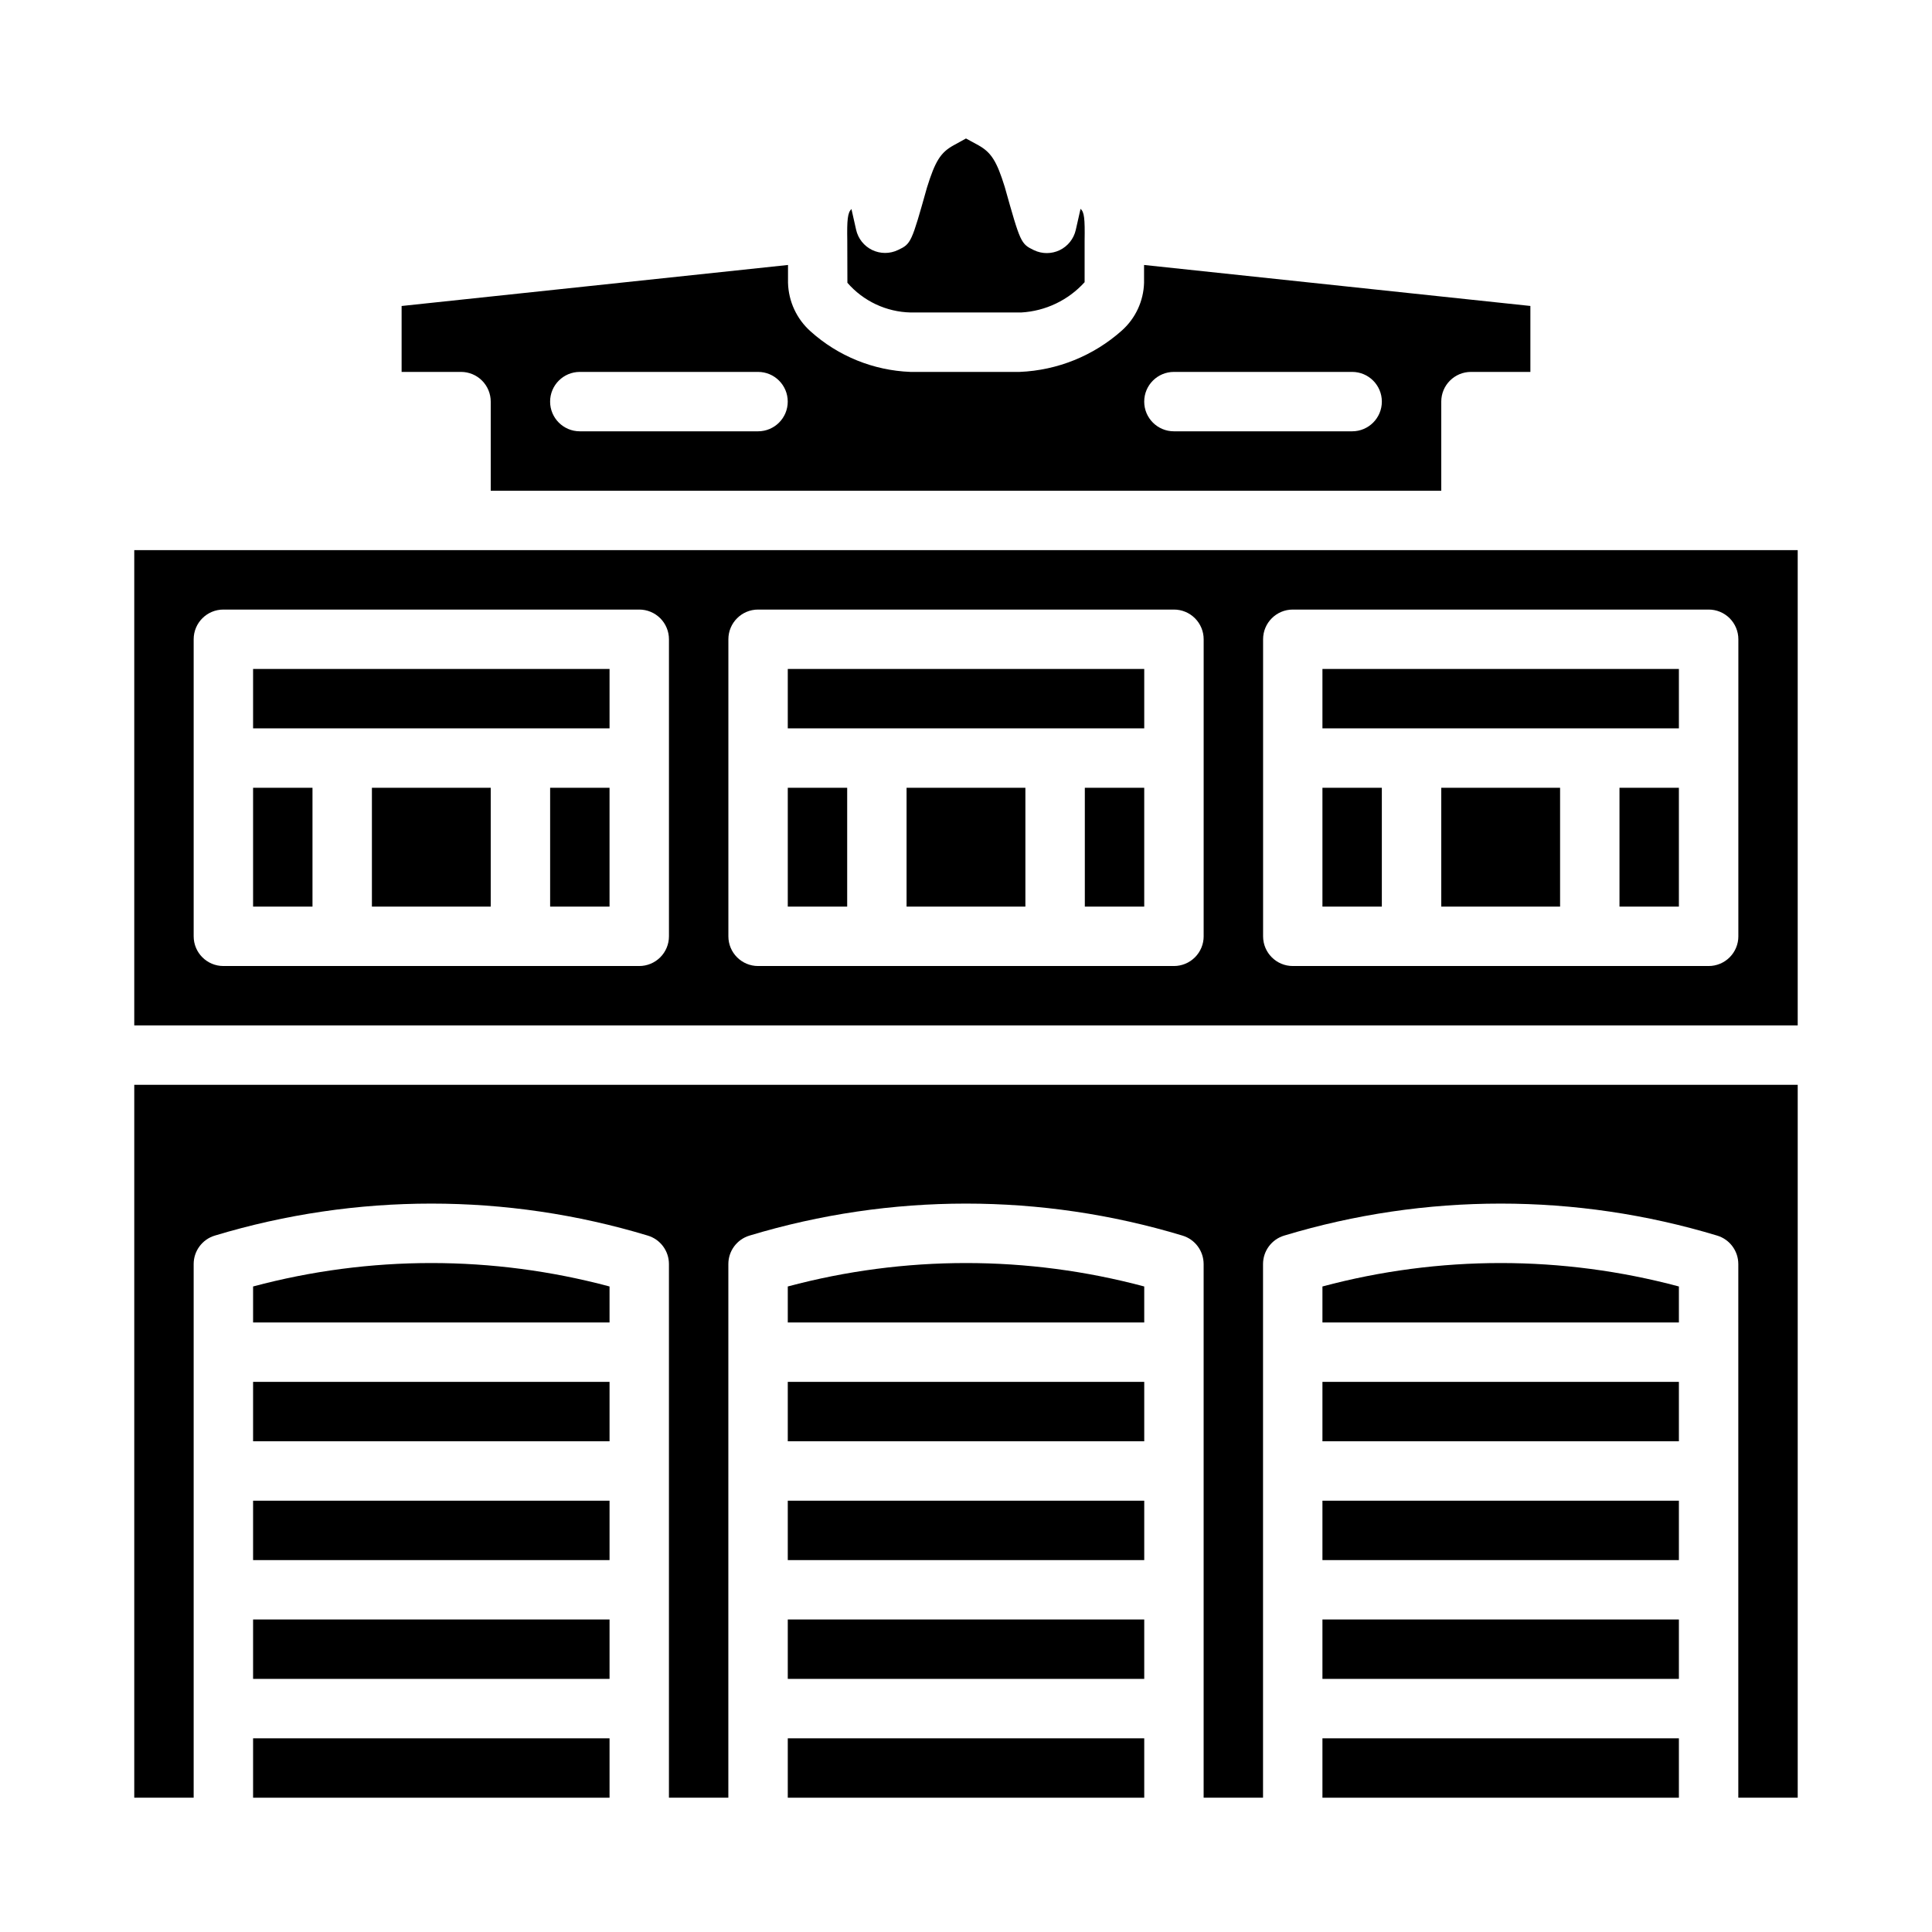
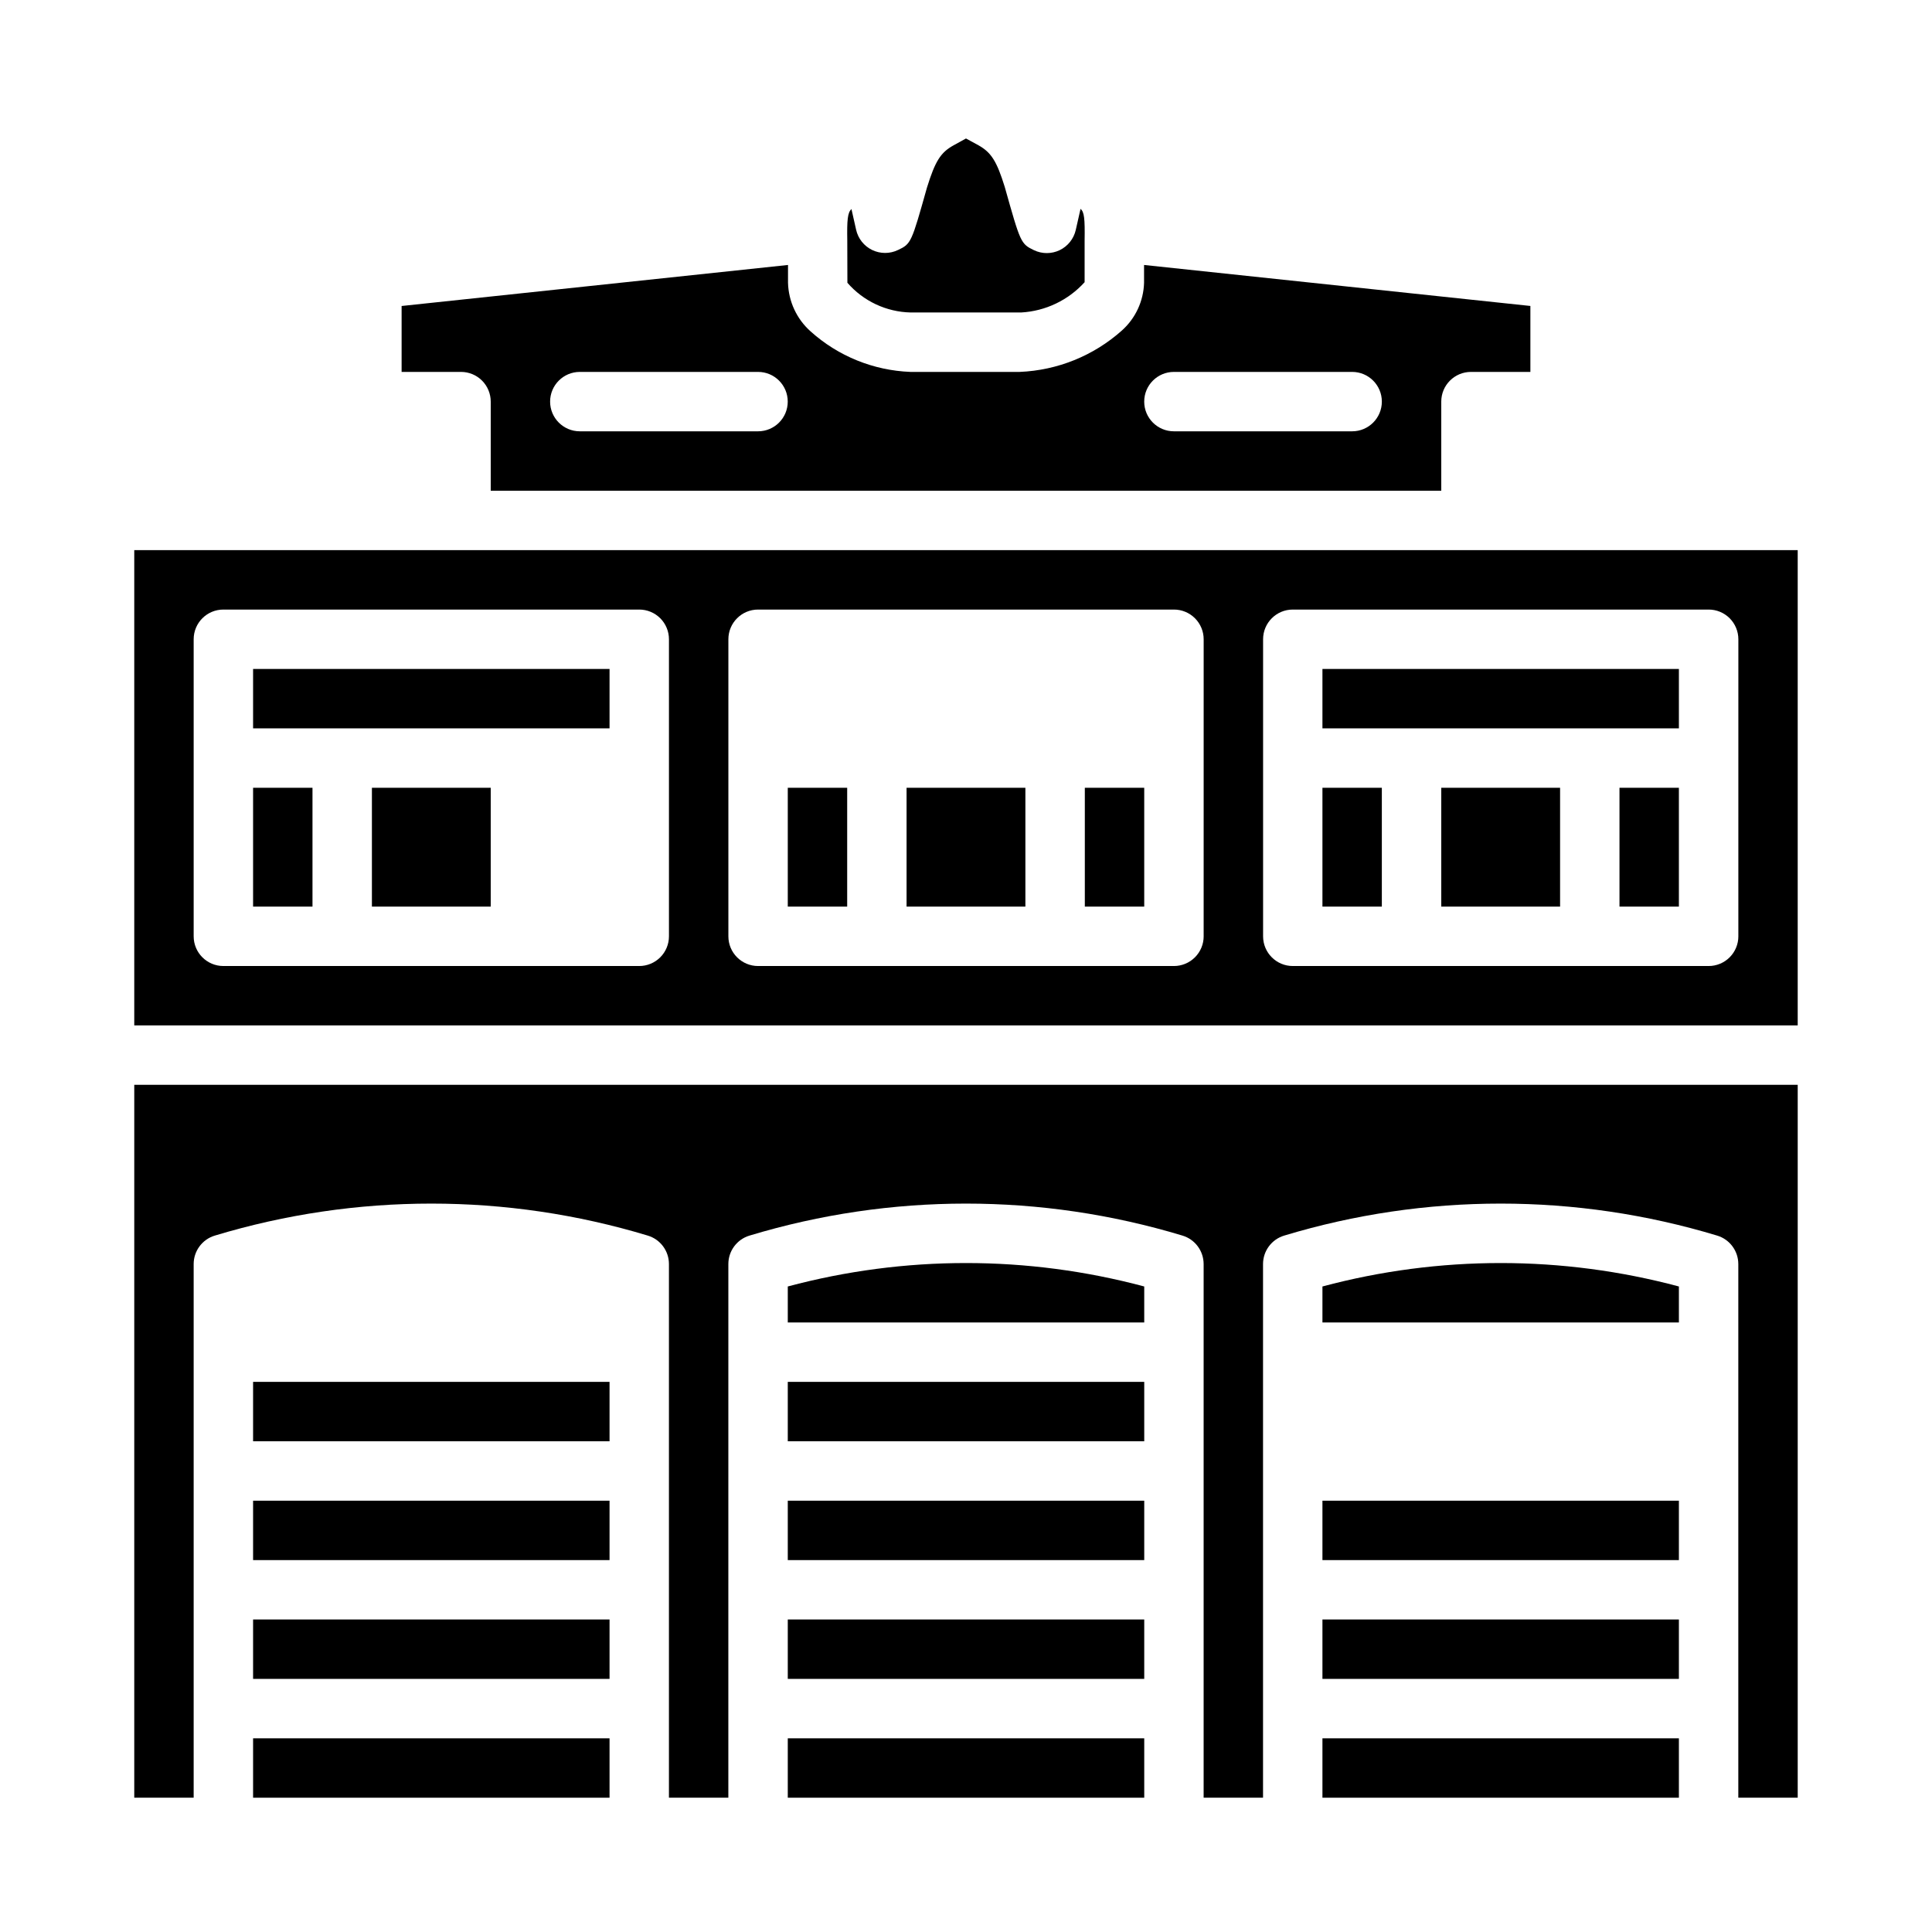
<svg xmlns="http://www.w3.org/2000/svg" fill="#000000" width="800px" height="800px" version="1.1" viewBox="144 144 512 512">
  <g>
    <path d="m352.77 484.93v9.531h94.465v-9.531c-30.945-8.281-63.52-8.281-94.465 0z" />
    <path d="m352.77 510.21h94.465v15.742h-94.465z" />
    <path d="m352.77 541.7h94.465v15.742h-94.465z" />
    <path d="m352.77 573.18h94.465v15.742h-94.465z" />
    <path d="m494.46 541.7h94.465v15.742h-94.465z" />
    <path d="m494.46 484.93v9.531h94.465v-9.531c-30.941-8.281-63.52-8.281-94.465 0z" />
    <path d="m494.46 573.18h94.465v15.742h-94.465z" />
    <path d="m494.46 604.67h94.465v15.742h-94.465z" />
    <path d="m352.77 604.67h94.465v15.742h-94.465z" />
    <path d="m211.07 573.18h94.465v15.742h-94.465z" />
    <path d="m211.07 604.67h94.465v15.742h-94.465z" />
    <path d="m368.57 218.94c4.227 4.867 10.312 7.727 16.758 7.871h29.301c6.438-0.363 12.477-3.246 16.805-8.027v-10.949c0.102-5.992-0.109-7.66-1.078-8.492l-1.266 5.598v-0.004c-0.531 2.34-2.098 4.312-4.258 5.356-2.164 1.039-4.68 1.039-6.844-0.004-3.473-1.676-3.559-1.961-7.723-16.766-2.117-6.809-3.566-9.109-6.957-11.02l-3.312-1.805-3.344 1.844c-3.379 1.875-4.824 4.172-7 11.18-4.109 14.609-4.195 14.895-7.668 16.531v-0.004c-2.16 1.043-4.68 1.043-6.844 0.004-2.16-1.043-3.727-3.016-4.258-5.356l-1.242-5.512c-1.023 1.008-1.195 2.852-1.102 8.398z" />
    <path d="m274.05 250.43v23.617h251.9v-23.617c0-4.348 3.527-7.871 7.875-7.871h15.742v-17.477l-102.38-10.863v4.723c-0.137 4.859-2.277 9.445-5.91 12.676-7.481 6.664-17.039 10.531-27.051 10.941h-28.961c-9.805-0.379-19.168-4.18-26.457-10.746-3.684-3.281-5.844-7.941-5.977-12.871v-4.723l-102.4 10.871v17.469h15.746c2.086 0 4.09 0.828 5.566 2.305 1.473 1.477 2.305 3.481 2.305 5.566zm181.05-7.871h47.234c4.348 0 7.871 3.523 7.871 7.871 0 4.348-3.523 7.871-7.871 7.871h-47.234c-4.348 0-7.871-3.523-7.871-7.871 0-4.348 3.523-7.871 7.871-7.871zm-157.44 0h47.23c4.348 0 7.871 3.523 7.871 7.871 0 4.348-3.523 7.871-7.871 7.871h-47.23c-4.348 0-7.875-3.523-7.875-7.871 0-4.348 3.527-7.871 7.875-7.871z" />
-     <path d="m211.07 484.93v9.531h94.465v-9.531c-30.945-8.281-63.523-8.281-94.465 0z" />
    <path d="m211.07 541.7h94.465v15.742h-94.465z" />
    <path d="m211.07 510.21h94.465v15.742h-94.465z" />
-     <path d="m494.46 510.21h94.465v15.742h-94.465z" />
    <path d="m525.95 352.77h31.488v31.488h-31.488z" />
    <path d="m179.58 620.41h15.742v-141.43c0.004-3.473 2.281-6.535 5.606-7.535 37.414-11.305 77.332-11.305 114.74 0 3.328 1 5.606 4.062 5.606 7.535v141.43h15.742l0.004-141.43c0-3.473 2.277-6.535 5.606-7.535 37.41-11.305 77.328-11.305 114.74 0 3.324 1 5.602 4.062 5.606 7.535v141.43h15.742v-141.43c0.004-3.473 2.281-6.535 5.606-7.535 37.41-11.305 77.328-11.305 114.74 0 3.324 1 5.602 4.062 5.606 7.535v141.43h15.742v-188.93h-440.83z" />
-     <path d="m352.77 321.28h94.465v15.742h-94.465z" />
+     <path d="m352.77 321.28h94.465h-94.465z" />
    <path d="m179.58 289.79v125.95h440.83v-125.95zm141.7 102.34c0 2.09-0.828 4.09-2.305 5.566-1.477 1.477-3.481 2.309-5.566 2.309h-110.21c-4.348 0-7.875-3.527-7.875-7.875v-78.719c0-4.348 3.527-7.871 7.875-7.871h110.21c2.086 0 4.09 0.828 5.566 2.305 1.477 1.477 2.305 3.481 2.305 5.566zm141.7 0h0.004c0 2.09-0.832 4.09-2.309 5.566-1.477 1.477-3.477 2.309-5.566 2.309h-110.21c-4.348 0-7.871-3.527-7.871-7.875v-78.719c0-4.348 3.523-7.871 7.871-7.871h110.21c2.09 0 4.09 0.828 5.566 2.305 1.477 1.477 2.309 3.481 2.309 5.566zm141.7 0h0.004c0 2.09-0.832 4.09-2.305 5.566-1.477 1.477-3.481 2.309-5.566 2.309h-110.21c-4.348 0-7.871-3.527-7.871-7.875v-78.719c0-4.348 3.523-7.871 7.871-7.871h110.21c2.086 0 4.09 0.828 5.566 2.305 1.473 1.477 2.305 3.481 2.305 5.566z" />
    <path d="m573.18 352.77h15.742v31.488h-15.742z" />
    <path d="m431.49 352.77h15.742v31.488h-15.742z" />
    <path d="m494.46 321.28h94.465v15.742h-94.465z" />
    <path d="m494.46 352.77h15.742v31.488h-15.742z" />
-     <path d="m289.79 352.77h15.742v31.488h-15.742z" />
    <path d="m211.07 321.28h94.465v15.742h-94.465z" />
    <path d="m242.56 352.77h31.488v31.488h-31.488z" />
    <path d="m211.07 352.77h15.742v31.488h-15.742z" />
    <path d="m352.77 352.77h15.742v31.488h-15.742z" />
    <path d="m384.25 352.77h31.488v31.488h-31.488z" />
  </g>
</svg>